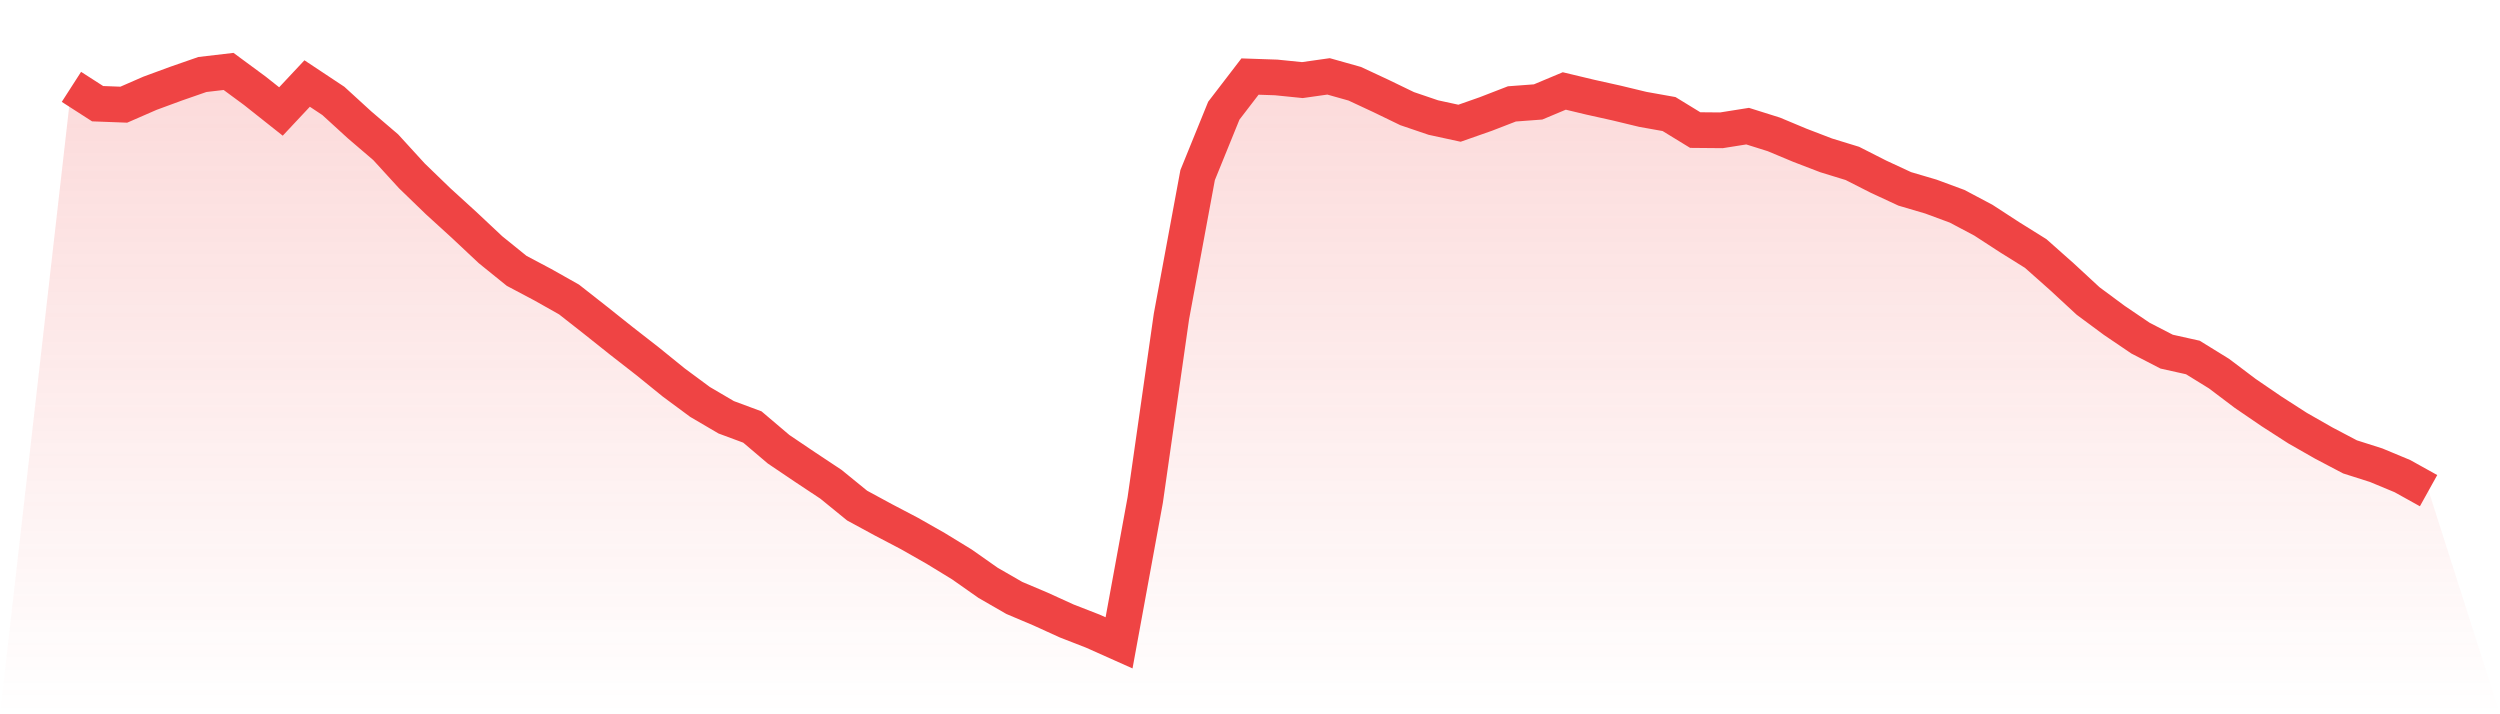
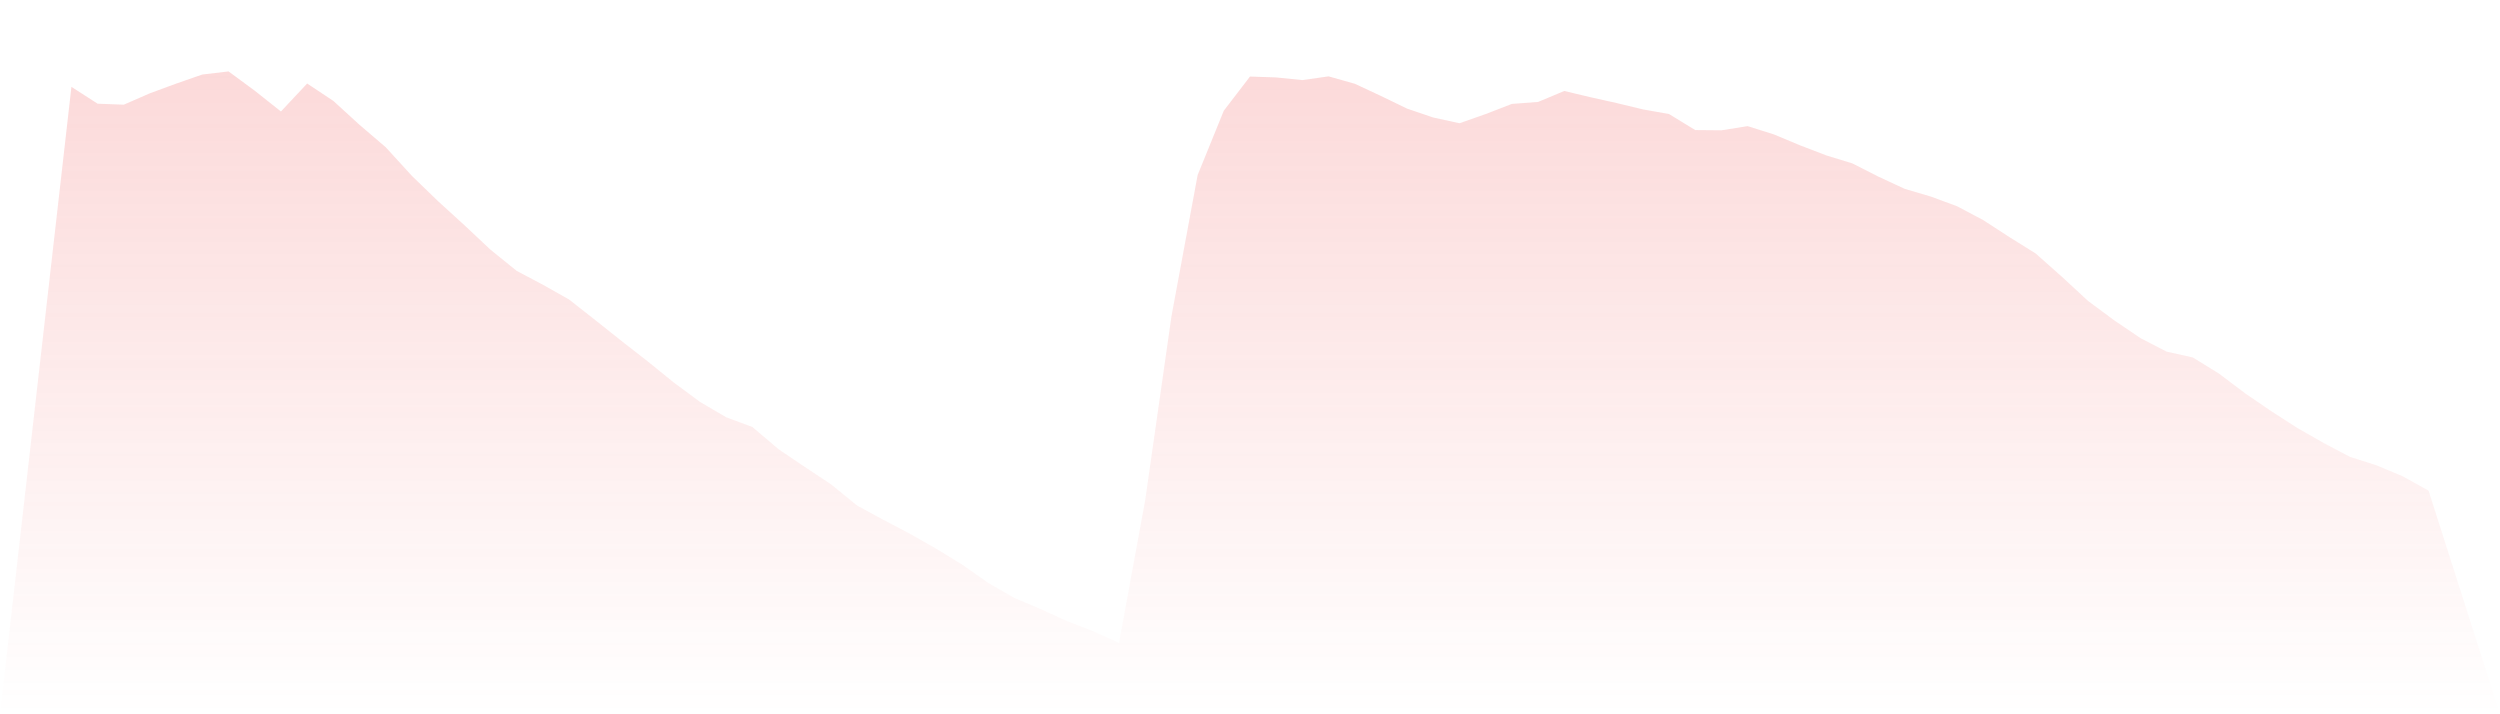
<svg xmlns="http://www.w3.org/2000/svg" viewBox="0 0 140 40">
  <defs>
    <linearGradient id="gradient" x1="0" x2="0" y1="0" y2="1">
      <stop offset="0%" stop-color="#ef4444" stop-opacity="0.2" />
      <stop offset="100%" stop-color="#ef4444" stop-opacity="0" />
    </linearGradient>
  </defs>
  <path d="M4,4.864 L4,4.864 L5.467,5.807 L6.933,5.862 L8.4,5.222 L9.867,4.682 L11.333,4.172 L12.8,4 L14.267,5.081 L15.733,6.243 L17.2,4.677 L18.667,5.65 L20.133,6.99 L21.6,8.245 L23.067,9.85 L24.533,11.268 L26,12.605 L27.467,13.983 L28.933,15.168 L30.4,15.945 L31.867,16.772 L33.333,17.923 L34.8,19.091 L36.267,20.234 L37.733,21.422 L39.2,22.507 L40.667,23.368 L42.133,23.912 L43.6,25.157 L45.067,26.147 L46.533,27.119 L48,28.314 L49.467,29.109 L50.933,29.878 L52.4,30.712 L53.867,31.609 L55.333,32.639 L56.8,33.484 L58.267,34.105 L59.733,34.773 L61.2,35.344 L62.667,36 L64.133,27.999 L65.6,17.725 L67.067,9.806 L68.533,6.199 L70,4.287 L71.467,4.337 L72.933,4.485 L74.4,4.277 L75.867,4.69 L77.333,5.374 L78.8,6.084 L80.267,6.583 L81.733,6.901 L83.2,6.386 L84.667,5.818 L86.133,5.709 L87.6,5.094 L89.067,5.445 L90.533,5.771 L92,6.125 L93.467,6.387 L94.933,7.284 L96.4,7.297 L97.867,7.064 L99.333,7.525 L100.8,8.138 L102.267,8.701 L103.733,9.151 L105.2,9.896 L106.667,10.577 L108.133,11.009 L109.6,11.552 L111.067,12.329 L112.533,13.282 L114,14.197 L115.467,15.499 L116.933,16.855 L118.4,17.941 L119.867,18.935 L121.333,19.692 L122.8,20.019 L124.267,20.924 L125.733,22.031 L127.2,23.033 L128.667,23.977 L130.133,24.813 L131.6,25.585 L133.067,26.052 L134.533,26.662 L136,27.477 L140,40 L0,40 z" fill="url(#gradient)" />
-   <path d="M4,4.864 L4,4.864 L5.467,5.807 L6.933,5.862 L8.4,5.222 L9.867,4.682 L11.333,4.172 L12.8,4 L14.267,5.081 L15.733,6.243 L17.2,4.677 L18.667,5.65 L20.133,6.99 L21.6,8.245 L23.067,9.85 L24.533,11.268 L26,12.605 L27.467,13.983 L28.933,15.168 L30.4,15.945 L31.867,16.772 L33.333,17.923 L34.8,19.091 L36.267,20.234 L37.733,21.422 L39.2,22.507 L40.667,23.368 L42.133,23.912 L43.6,25.157 L45.067,26.147 L46.533,27.119 L48,28.314 L49.467,29.109 L50.933,29.878 L52.4,30.712 L53.867,31.609 L55.333,32.639 L56.8,33.484 L58.267,34.105 L59.733,34.773 L61.2,35.344 L62.667,36 L64.133,27.999 L65.6,17.725 L67.067,9.806 L68.533,6.199 L70,4.287 L71.467,4.337 L72.933,4.485 L74.4,4.277 L75.867,4.69 L77.333,5.374 L78.8,6.084 L80.267,6.583 L81.733,6.901 L83.2,6.386 L84.667,5.818 L86.133,5.709 L87.6,5.094 L89.067,5.445 L90.533,5.771 L92,6.125 L93.467,6.387 L94.933,7.284 L96.4,7.297 L97.867,7.064 L99.333,7.525 L100.8,8.138 L102.267,8.701 L103.733,9.151 L105.2,9.896 L106.667,10.577 L108.133,11.009 L109.6,11.552 L111.067,12.329 L112.533,13.282 L114,14.197 L115.467,15.499 L116.933,16.855 L118.4,17.941 L119.867,18.935 L121.333,19.692 L122.8,20.019 L124.267,20.924 L125.733,22.031 L127.2,23.033 L128.667,23.977 L130.133,24.813 L131.6,25.585 L133.067,26.052 L134.533,26.662 L136,27.477" fill="none" stroke="#ef4444" stroke-width="2" />
</svg>